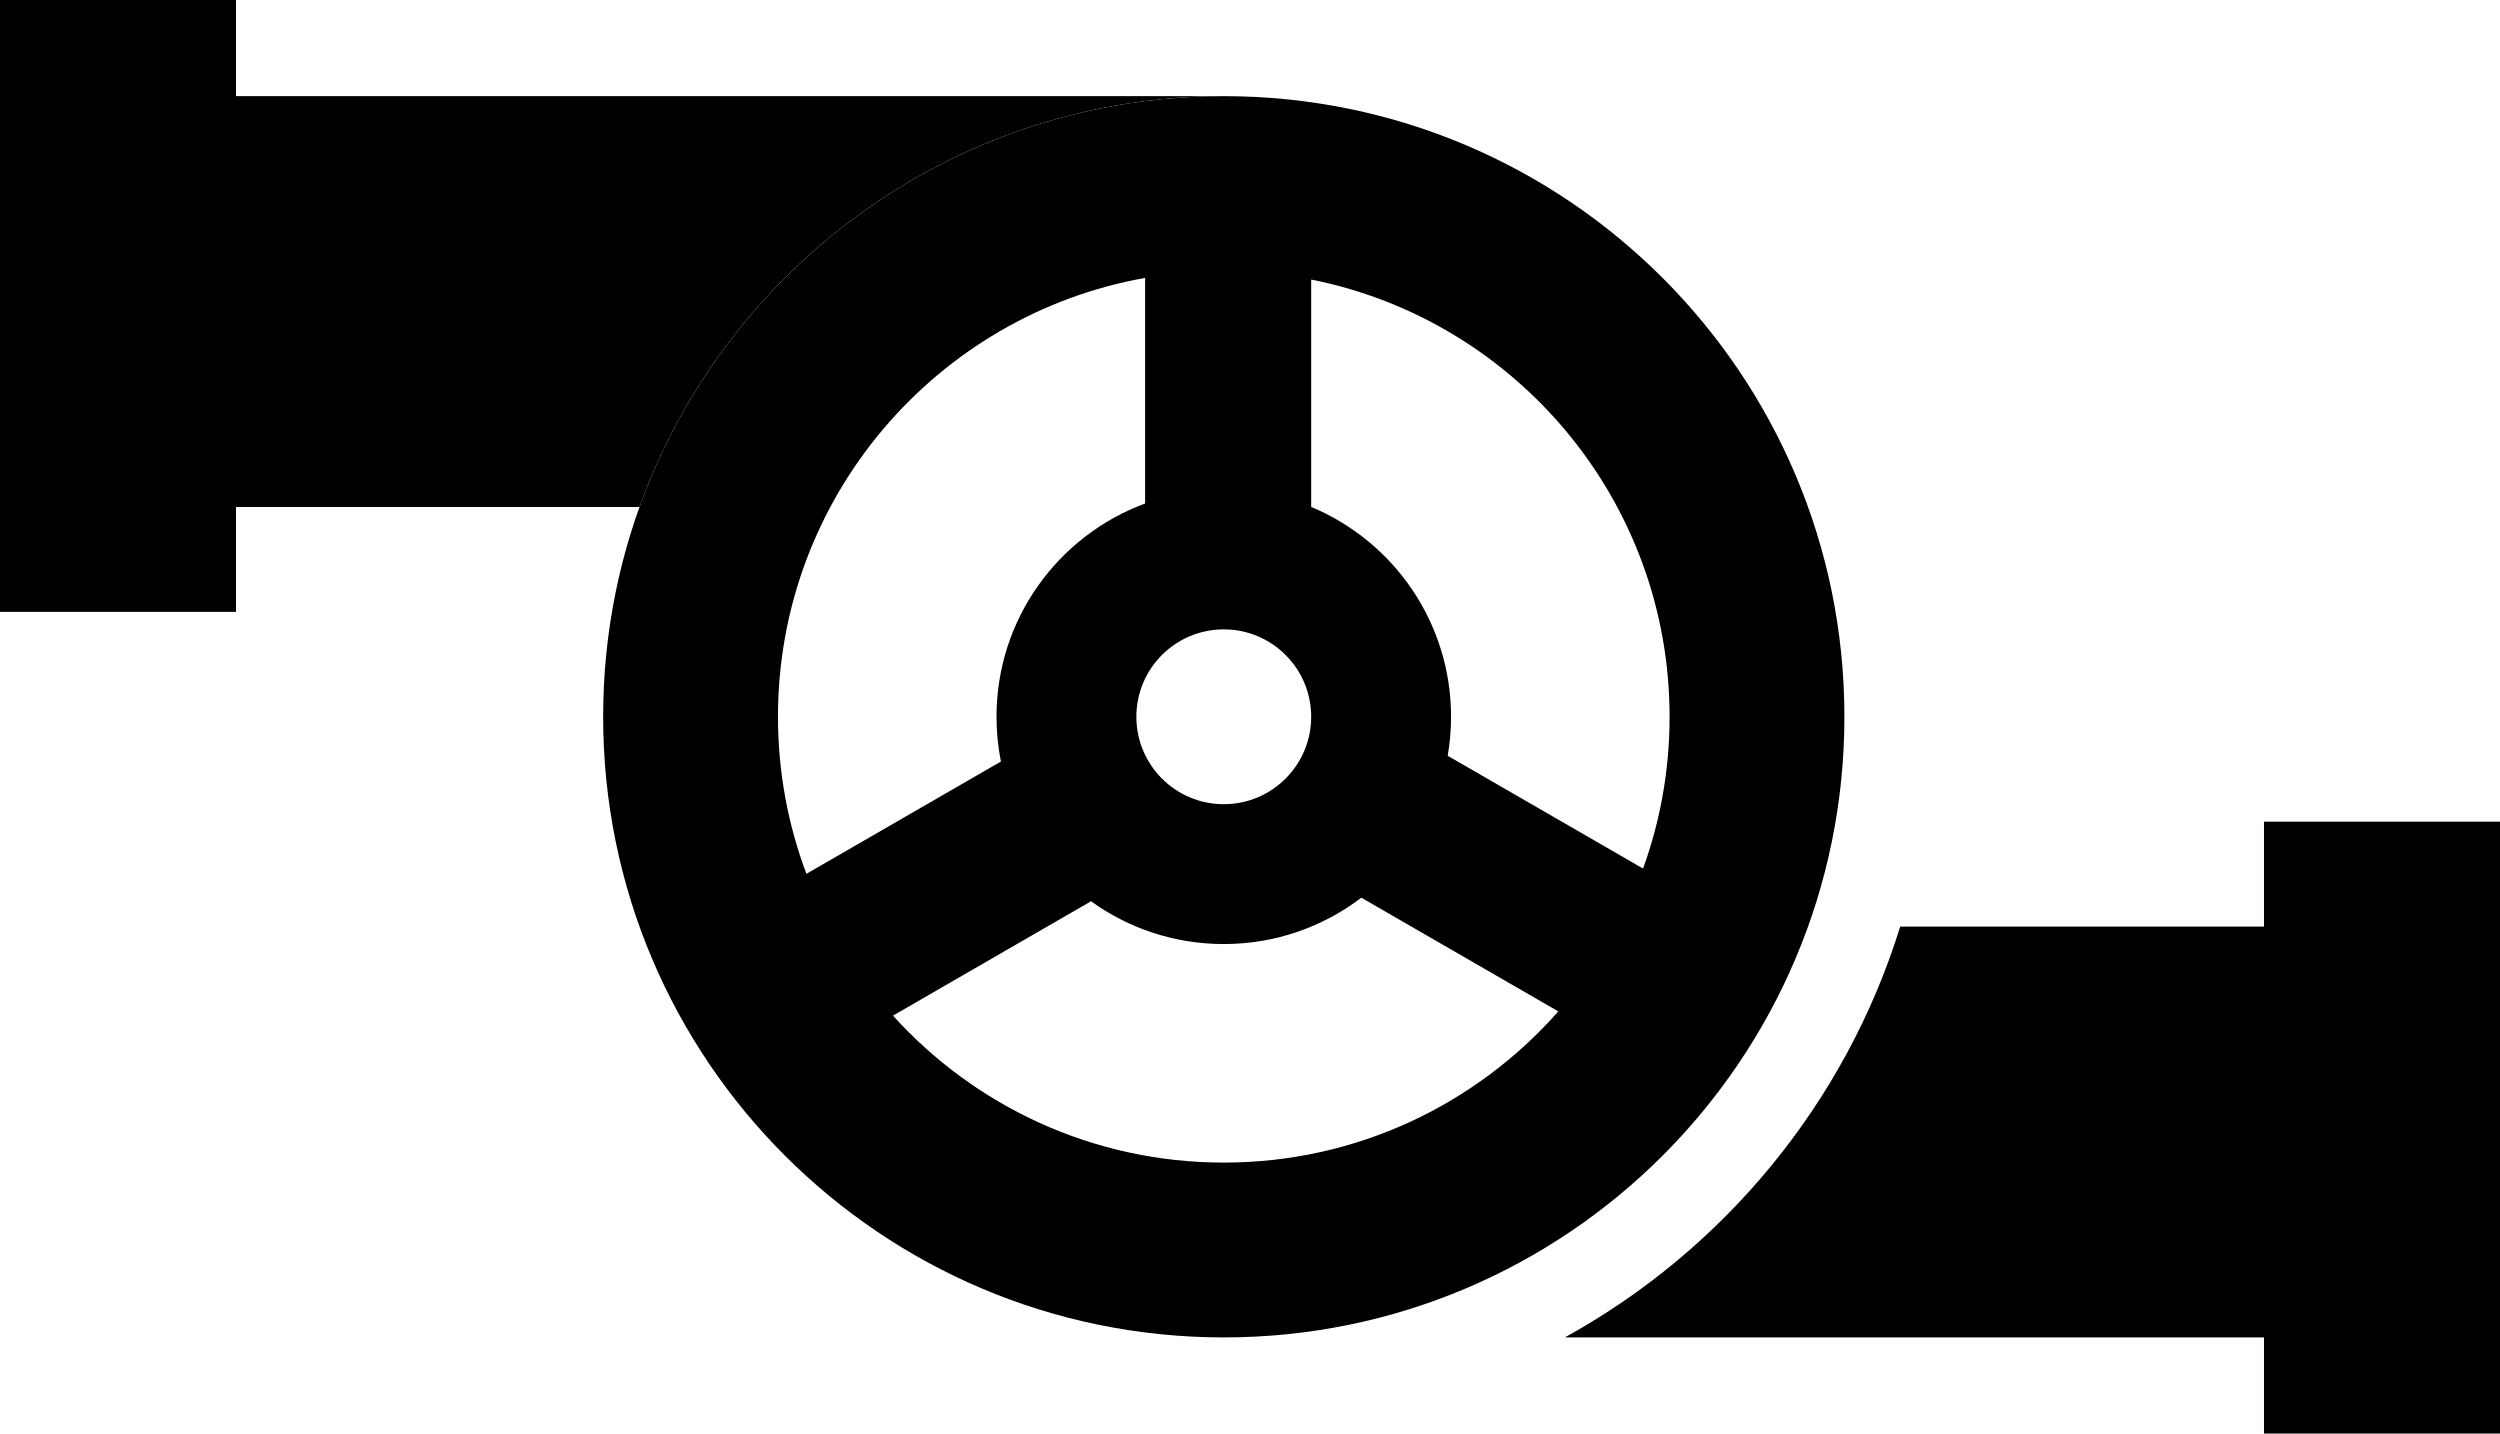
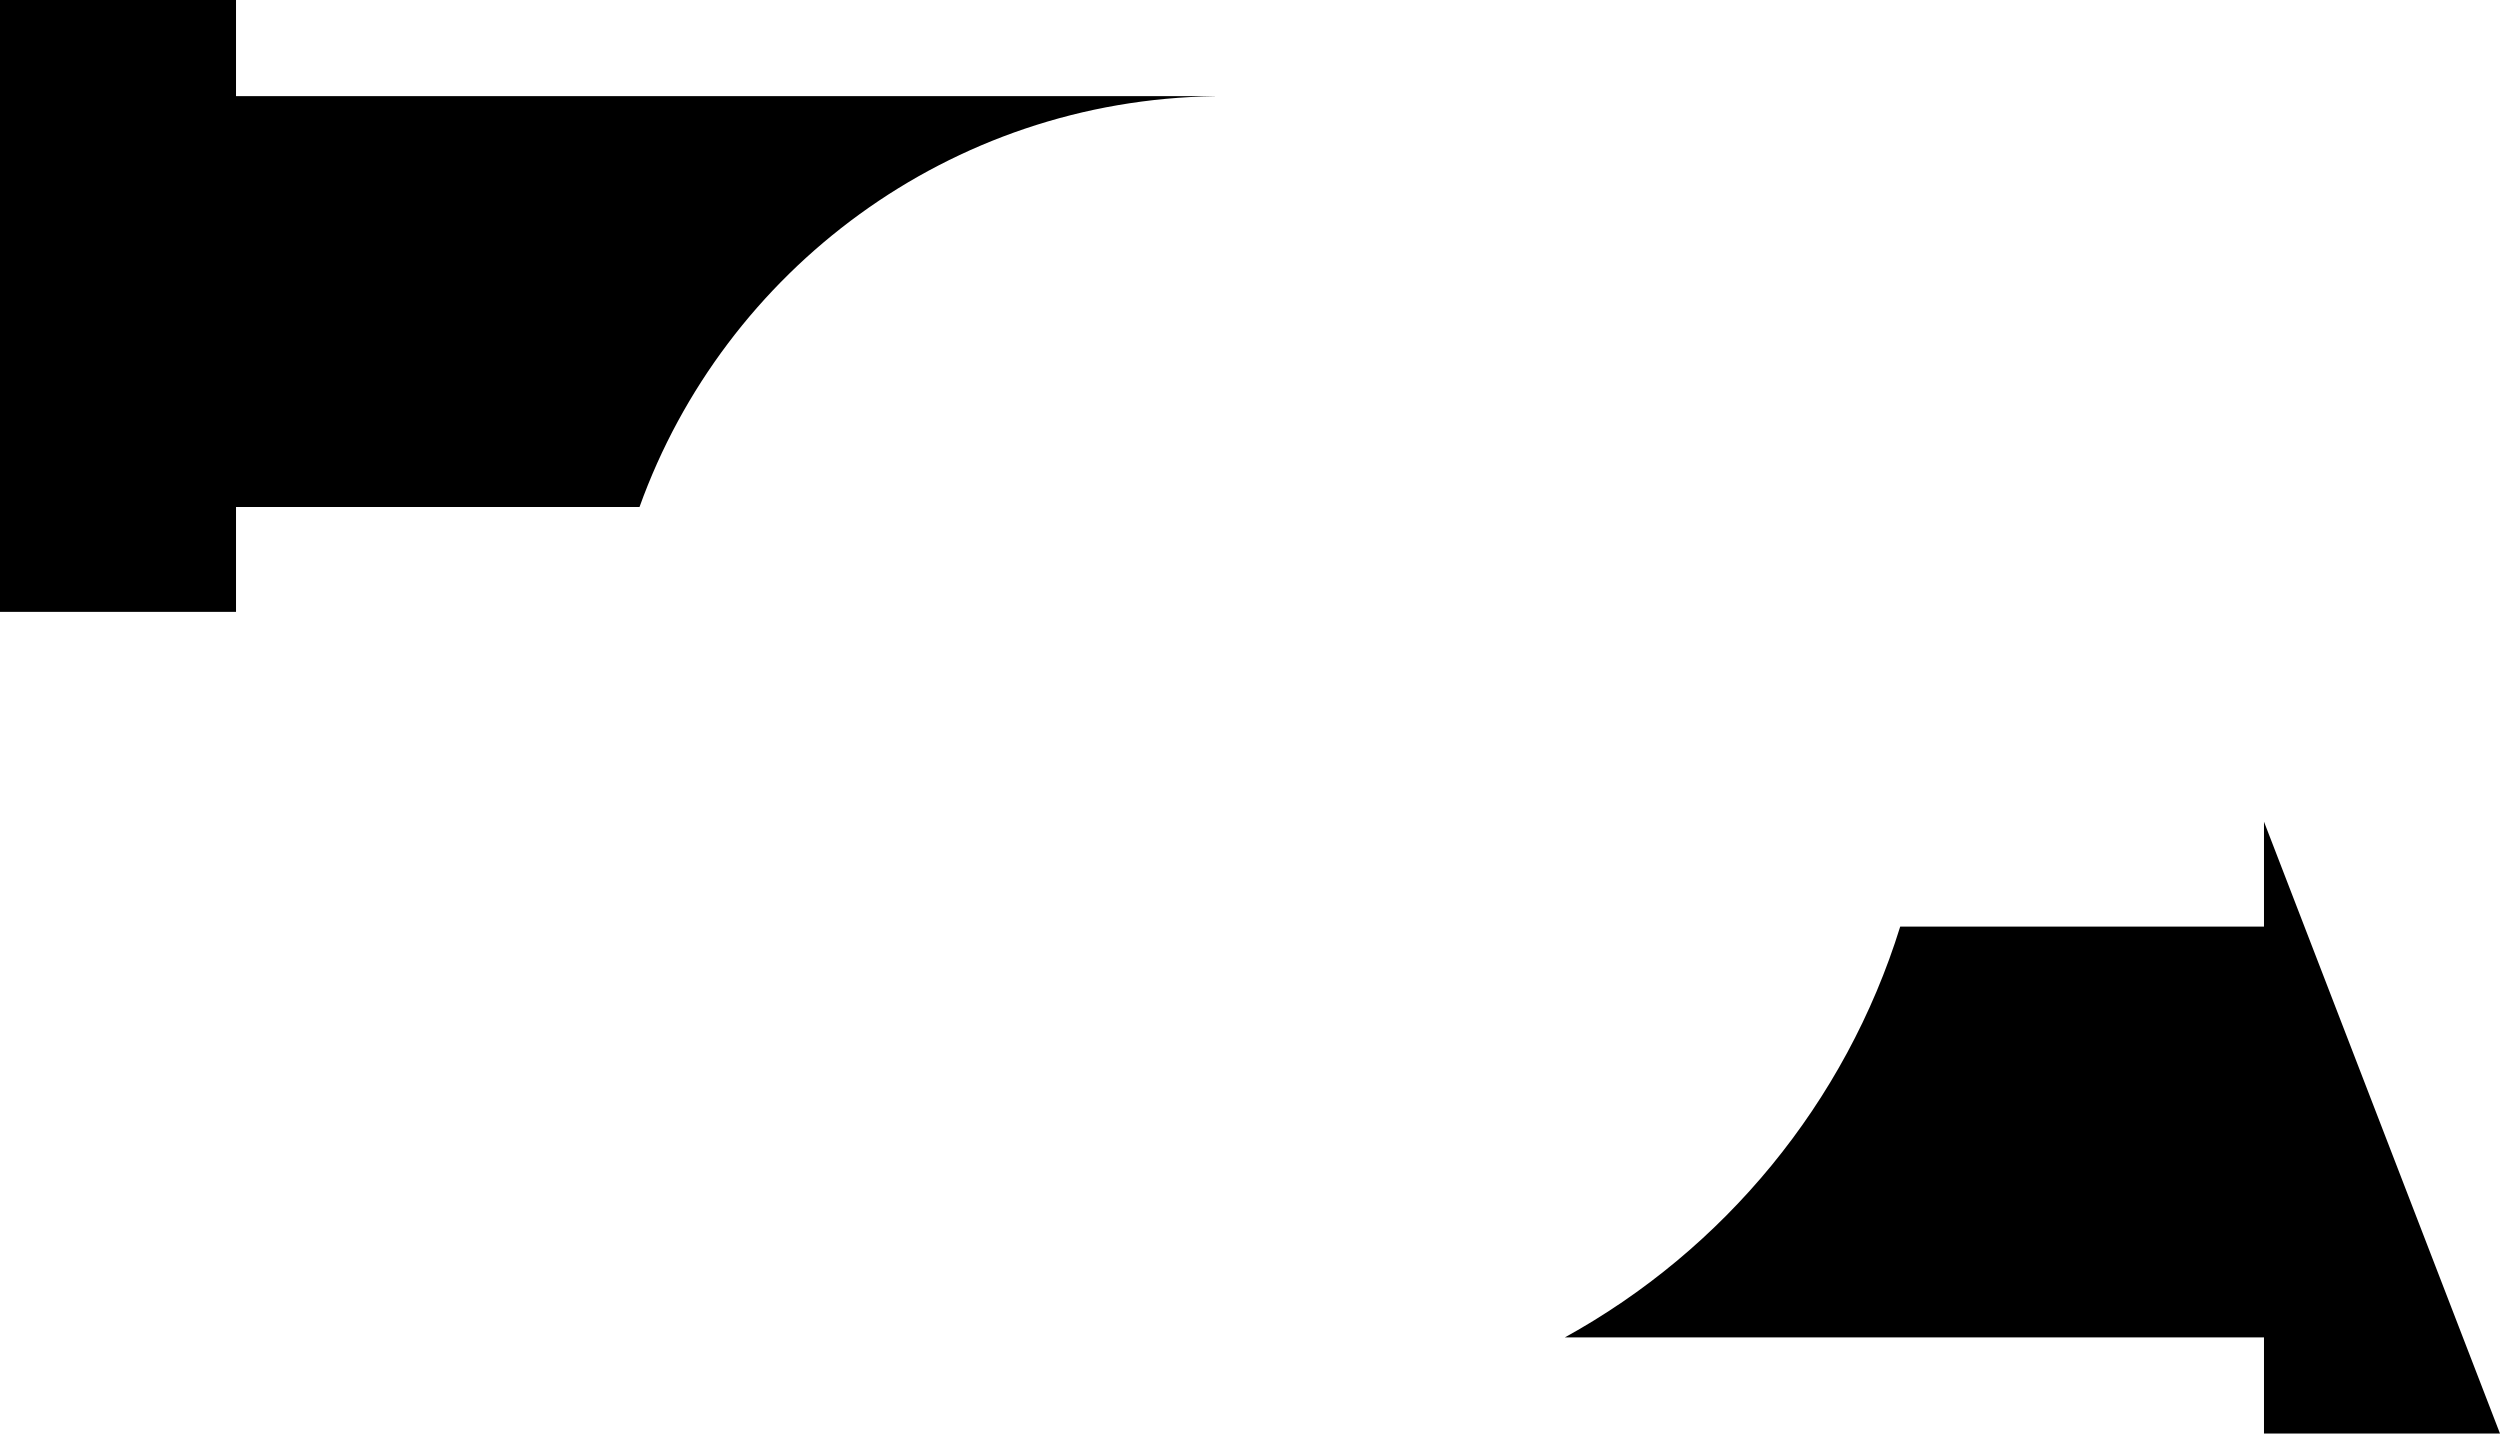
<svg xmlns="http://www.w3.org/2000/svg" width="286" height="164" viewBox="0 0 286 164" fill="none">
-   <path d="M259 153L179.015 153C197.205 142.983 211.133 126.18 217.385 106L259 106L259 94L286 94L286 164L259 164L259 153Z" fill="black" />
+   <path d="M259 153L179.015 153C197.205 142.983 211.133 126.18 217.385 106L259 106L259 94L286 164L259 164L259 153Z" fill="black" />
  <path d="M6.11959e-06 -1.21518e-05L27 -9.79135e-06L27 11L139 11L139 11.008C108.644 11.427 82.894 30.895 73.16 58L27 58L27 70L0 70L6.11959e-06 -1.21518e-05Z" fill="black" />
-   <path d="M140 11C179.212 11 211 42.788 211 82C211 121.212 179.212 153 140 153C100.788 153 69 121.212 69 82C69 42.788 100.788 11 140 11ZM155.737 102.695C151.368 106.023 145.916 108 140 108C134.331 108 129.087 106.185 124.814 103.105L102.157 116.188C111.49 126.512 124.987 133 140 133C155.245 133 168.925 126.308 178.271 115.705L155.737 102.695ZM131 31.792C107.126 36.043 89 56.904 89 82C89 88.323 90.151 94.377 92.255 99.965L114.505 87.119C114.174 85.464 114 83.752 114 82C114 70.805 121.076 61.262 131 57.601V31.792ZM150 57.993C159.396 61.911 166 71.184 166 82C166 83.521 165.868 85.011 165.617 86.46L187.967 99.363C189.929 93.944 191 88.097 191 82C191 57.256 173.378 36.628 150 31.98V57.993ZM140 72C134.477 72 130 76.477 130 82C130 87.523 134.477 92 140 92C145.523 92 150 87.523 150 82C150 76.477 145.523 72 140 72Z" fill="black" />
</svg>